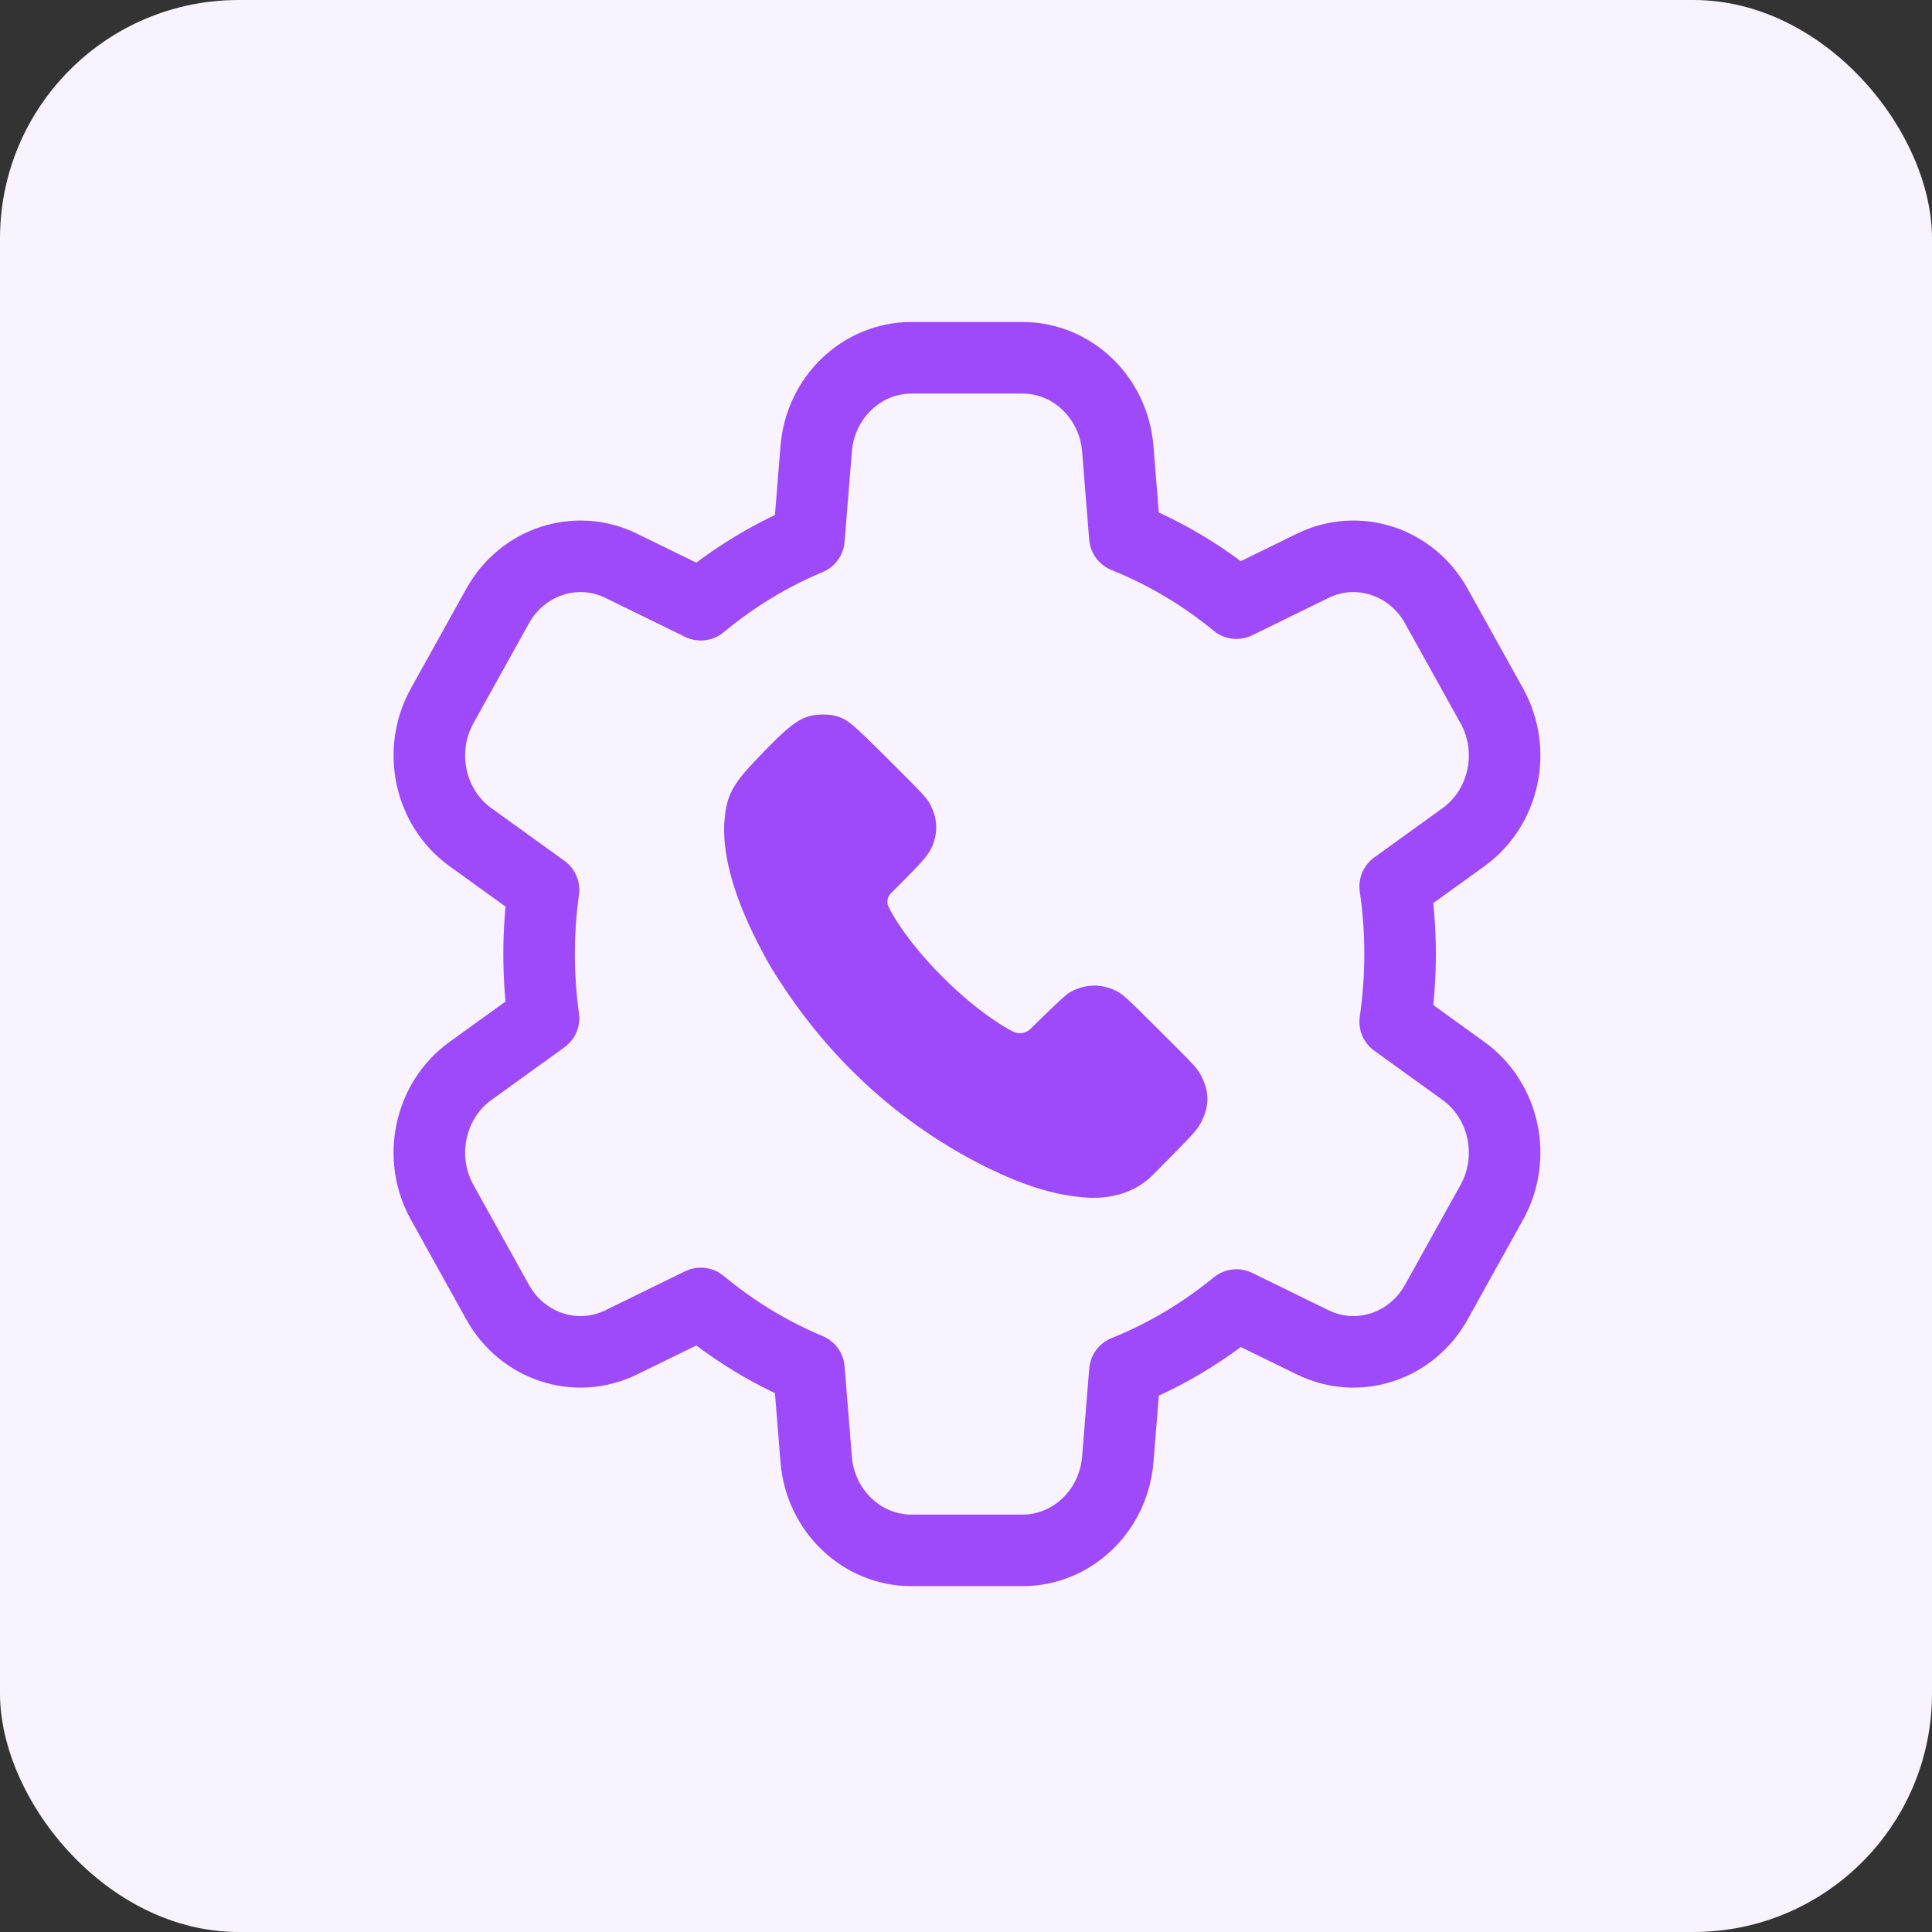
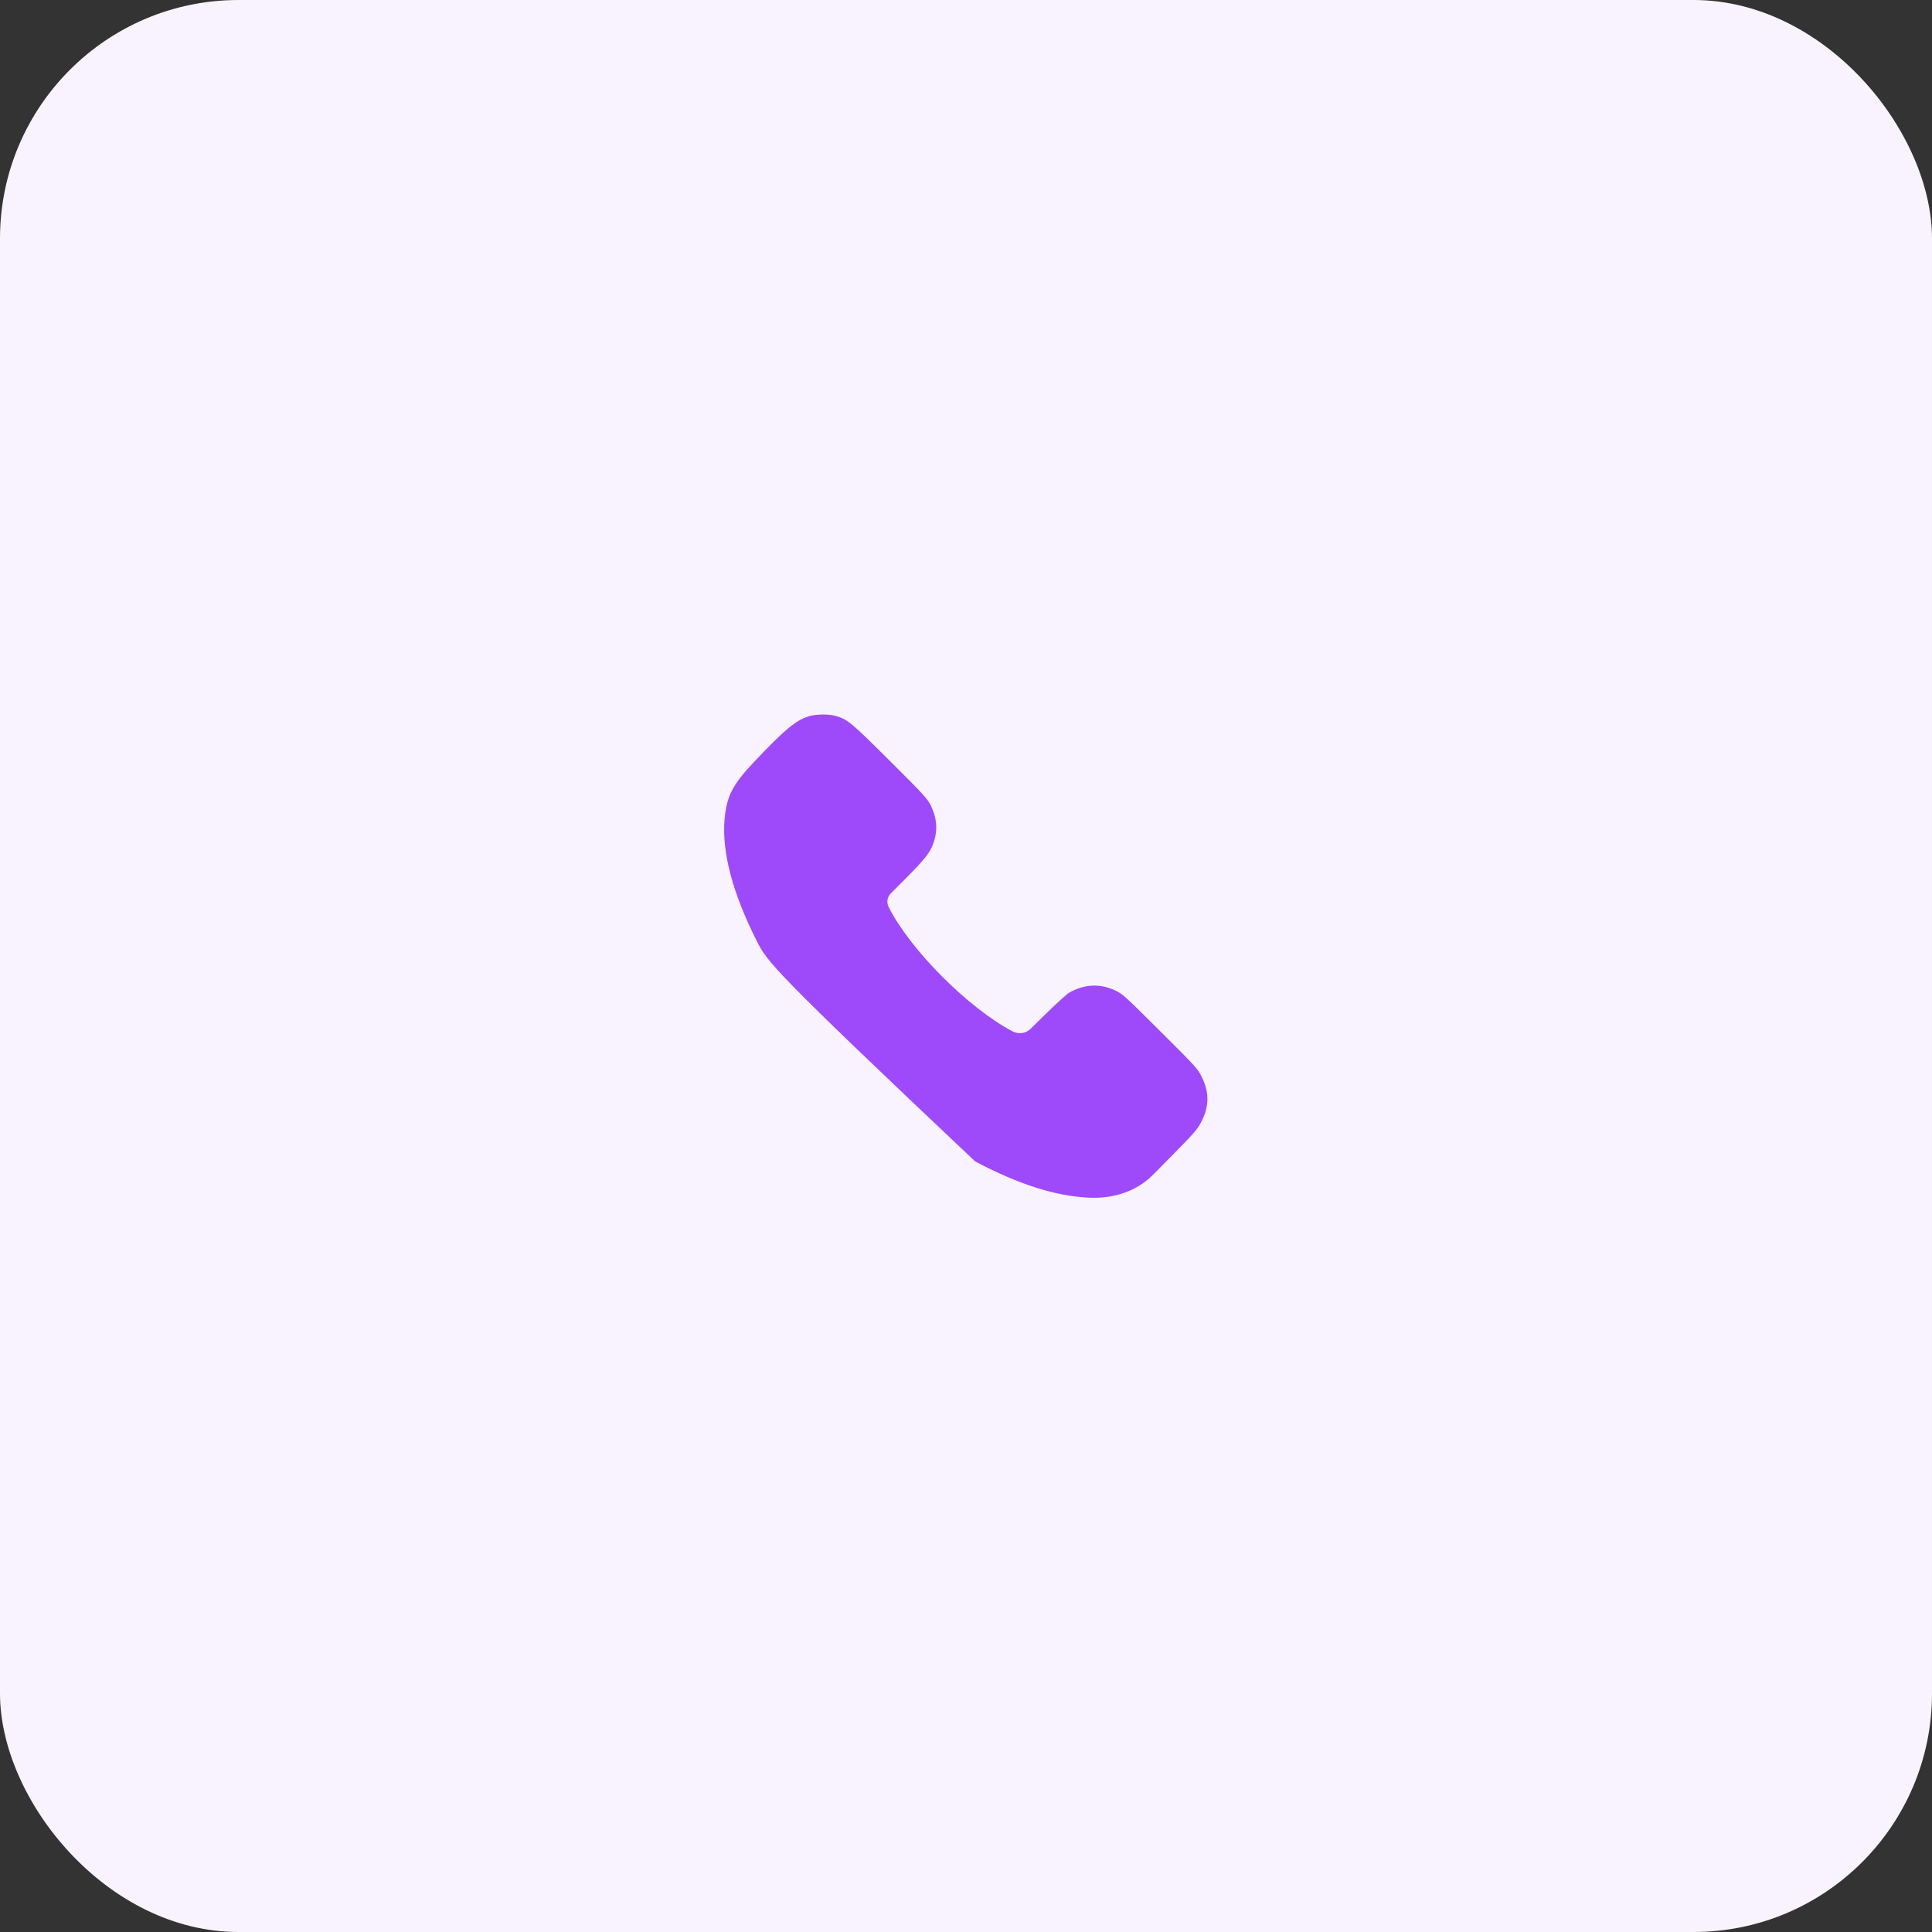
<svg xmlns="http://www.w3.org/2000/svg" width="81" height="81" viewBox="0 0 81 81" fill="none">
  <rect x="0" y="0" width="81" height="81" fill="#333333" stroke="none" />
  <rect width="81" height="81" rx="10" fill="#F8F3FF" />
-   <path d="M31.629 31.928C32.902 30.586 33.353 30.209 33.895 30.035C34.199 29.937 34.74 29.929 35.043 30.018C35.54 30.163 35.672 30.273 37.305 31.899C38.739 33.328 38.882 33.483 39.02 33.762C39.286 34.303 39.323 34.819 39.132 35.355C38.991 35.753 38.782 36.016 37.912 36.89L37.345 37.459C37.197 37.608 37.161 37.838 37.258 38.029C38.161 39.822 40.598 42.266 42.454 43.241C42.705 43.373 43.009 43.33 43.207 43.135L43.752 42.598C44.235 42.123 44.716 41.684 44.822 41.622C45.451 41.256 46.117 41.224 46.764 41.529C47.066 41.672 47.167 41.764 48.648 43.24C50.174 44.76 50.217 44.808 50.387 45.157C50.703 45.805 50.7 46.372 50.378 47.008C50.215 47.332 50.114 47.45 49.256 48.327C48.738 48.856 48.251 49.344 48.173 49.411C47.51 49.983 46.63 50.261 45.64 50.213C44.239 50.144 42.703 49.654 40.886 48.695C37.679 47.003 34.969 44.546 32.905 41.461C32.358 40.644 32.165 40.314 31.734 39.463C30.715 37.453 30.255 35.714 30.379 34.34C30.467 33.373 30.717 32.889 31.629 31.928Z" fill="#9E4AFA" />
-   <path fill-rule="evenodd" clip-rule="evenodd" d="M42.867 15C44.953 15 46.69 16.661 46.864 18.821L47.16 22.506C48.859 23.189 50.434 24.132 51.839 25.287L55.035 23.722C56.922 22.798 59.176 23.531 60.218 25.408L62.544 29.592C63.587 31.469 63.071 33.863 61.358 35.099L58.494 37.165C58.629 38.09 58.699 39.036 58.699 40C58.699 40.964 58.629 41.91 58.494 42.835L61.358 44.901C63.071 46.137 63.587 48.531 62.544 50.408L60.218 54.592C59.176 56.469 56.922 57.202 55.035 56.278L51.839 54.714C50.434 55.868 48.86 56.81 47.162 57.493L46.864 61.179C46.69 63.339 44.953 65 42.867 65H38.215C36.129 65 34.392 63.339 34.218 61.179L33.914 57.401C32.27 56.713 30.745 55.781 29.382 54.647L26.047 56.278C24.16 57.202 21.906 56.469 20.863 54.592L18.538 50.408C17.495 48.531 18.011 46.137 19.724 44.901L22.787 42.691C22.665 41.812 22.602 40.914 22.602 40C22.602 39.086 22.665 38.186 22.787 37.307L19.724 35.099C18.011 33.863 17.495 31.469 18.538 29.592L20.863 25.408C21.906 23.531 24.16 22.798 26.047 23.722L29.382 25.353C30.745 24.219 32.27 23.287 33.914 22.599L34.218 18.821C34.392 16.661 36.129 15 38.215 15H42.867Z" stroke="#9E4AFA" stroke-width="3" stroke-linecap="round" stroke-linejoin="round" />
+   <path d="M31.629 31.928C32.902 30.586 33.353 30.209 33.895 30.035C34.199 29.937 34.74 29.929 35.043 30.018C35.54 30.163 35.672 30.273 37.305 31.899C38.739 33.328 38.882 33.483 39.02 33.762C39.286 34.303 39.323 34.819 39.132 35.355C38.991 35.753 38.782 36.016 37.912 36.89L37.345 37.459C37.197 37.608 37.161 37.838 37.258 38.029C38.161 39.822 40.598 42.266 42.454 43.241C42.705 43.373 43.009 43.33 43.207 43.135L43.752 42.598C44.235 42.123 44.716 41.684 44.822 41.622C45.451 41.256 46.117 41.224 46.764 41.529C47.066 41.672 47.167 41.764 48.648 43.24C50.174 44.76 50.217 44.808 50.387 45.157C50.703 45.805 50.7 46.372 50.378 47.008C50.215 47.332 50.114 47.45 49.256 48.327C48.738 48.856 48.251 49.344 48.173 49.411C47.51 49.983 46.63 50.261 45.64 50.213C44.239 50.144 42.703 49.654 40.886 48.695C32.358 40.644 32.165 40.314 31.734 39.463C30.715 37.453 30.255 35.714 30.379 34.34C30.467 33.373 30.717 32.889 31.629 31.928Z" fill="#9E4AFA" />
</svg>